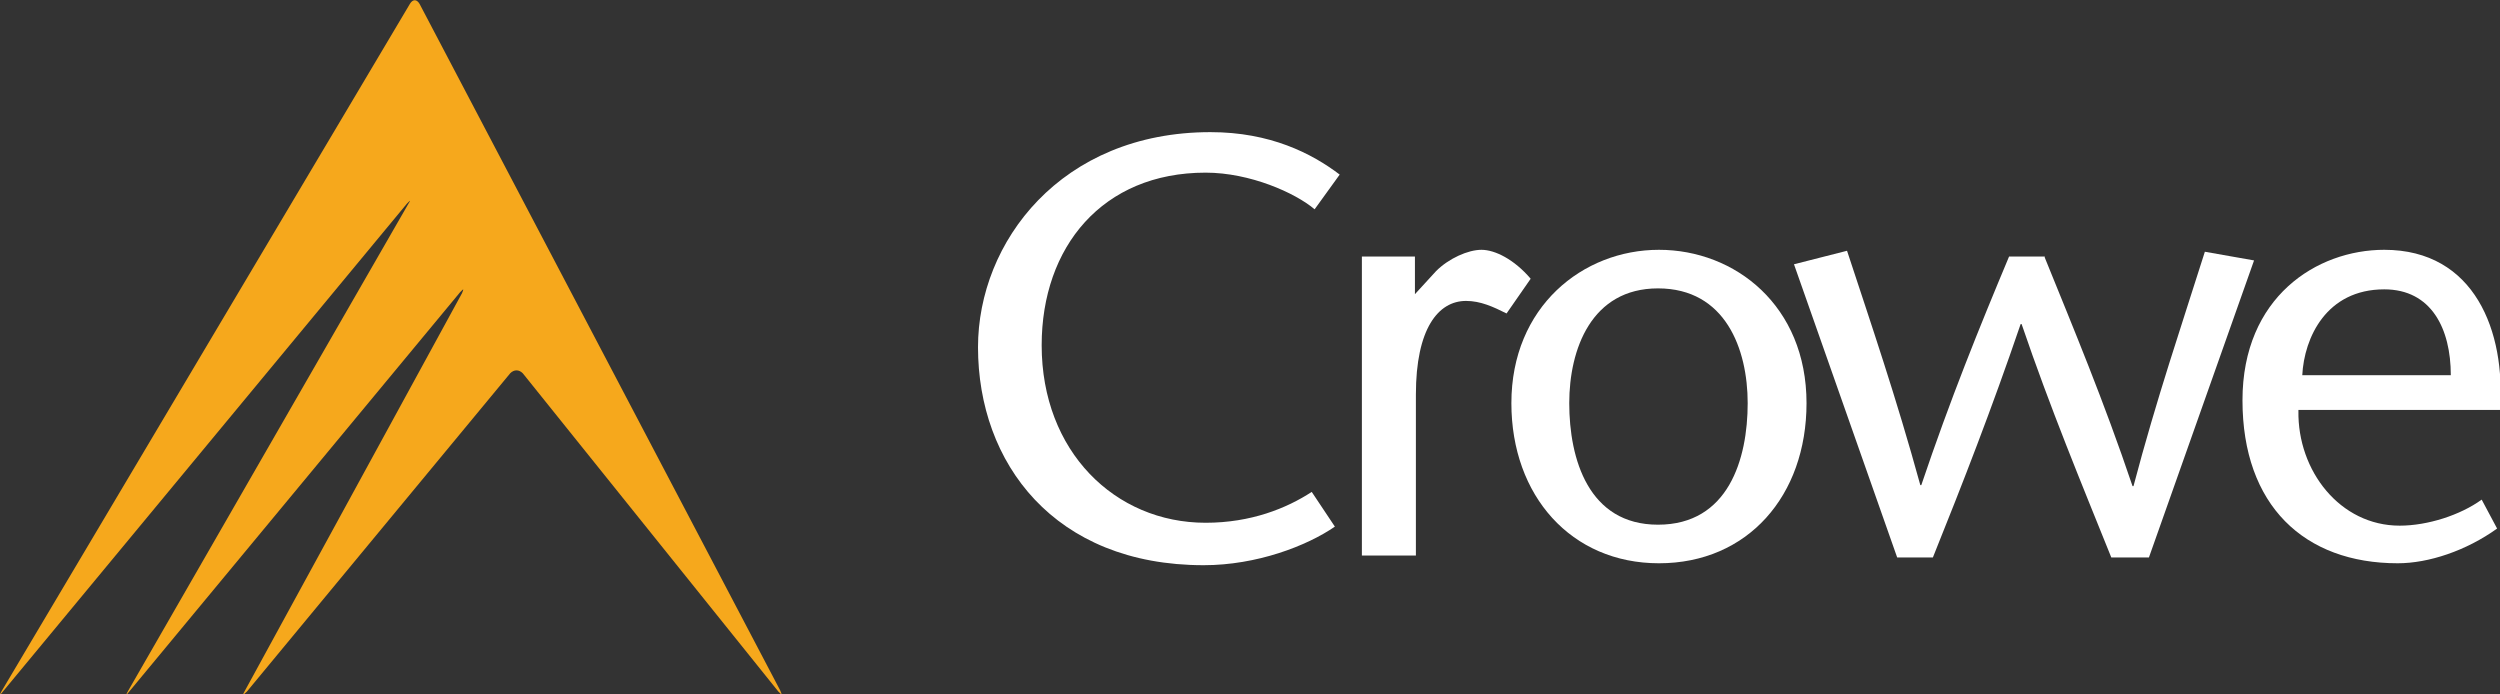
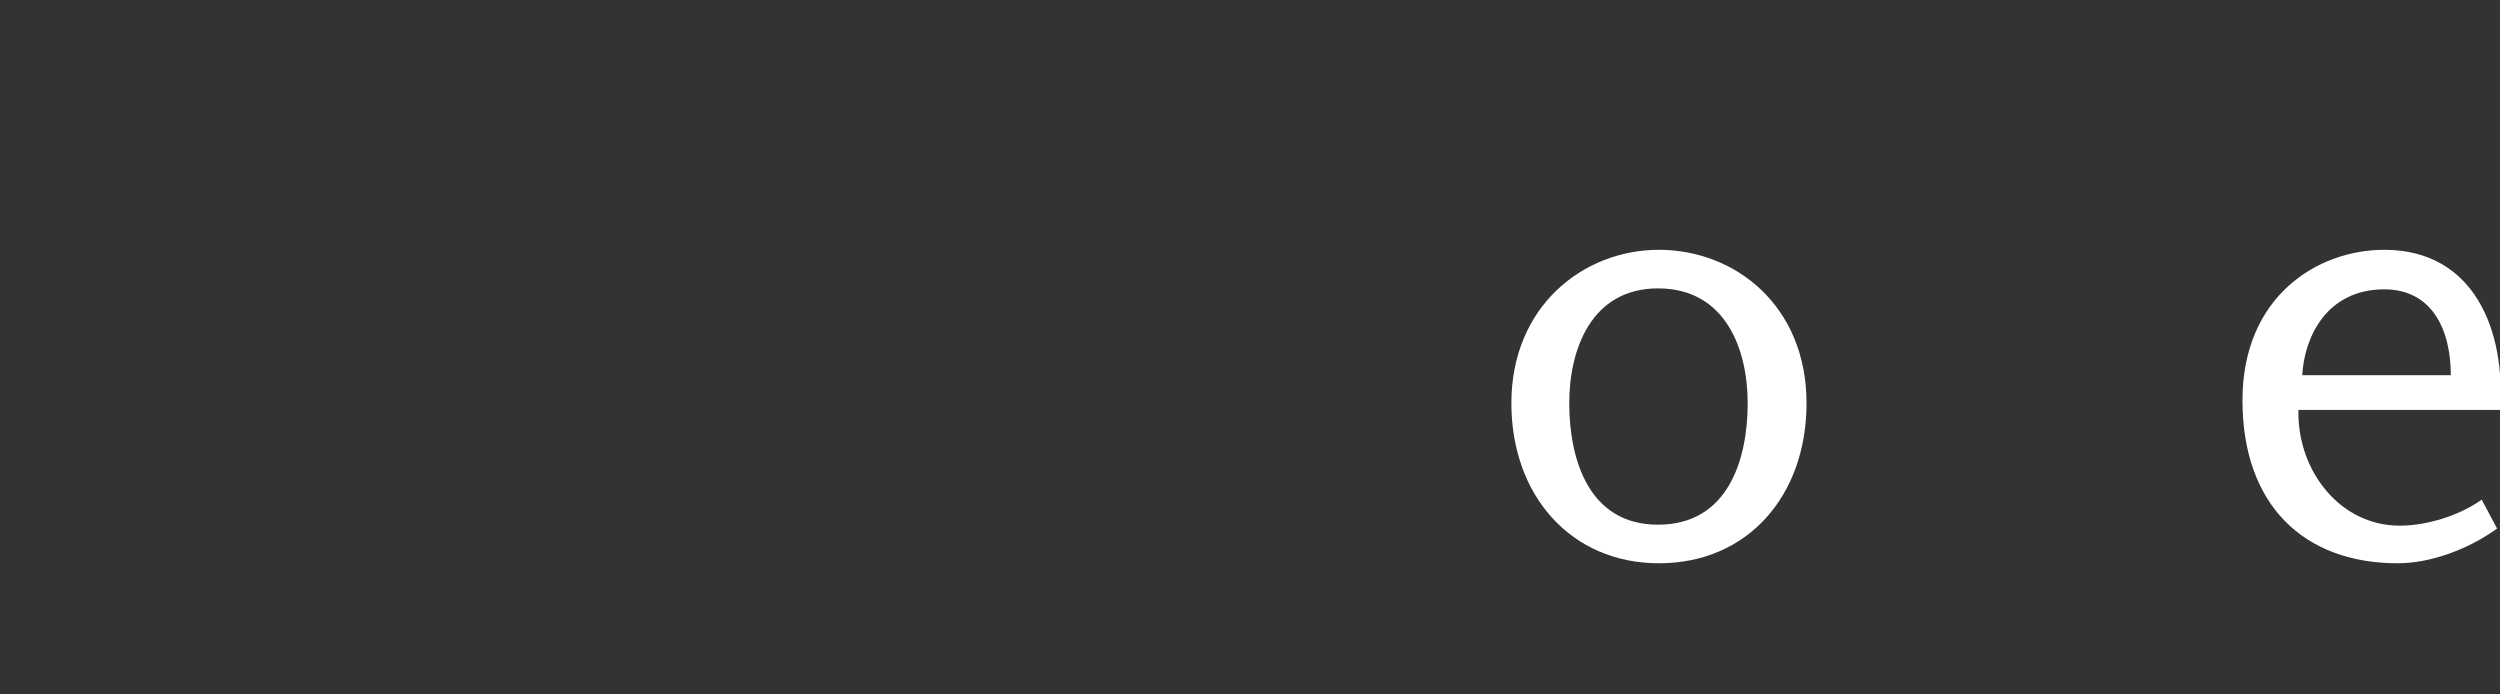
<svg xmlns="http://www.w3.org/2000/svg" version="1.1" id="Layer_1" x="0px" y="0px" viewBox="0 0 259.2 72" style="enable-background:new 0 0 259.2 72;" xml:space="preserve">
  <rect x="0" y="0" width="259.2" height="72" fill="#333333" stroke="none" />
  <style type="text/css">
	.st0{fill:#FFFFFF;}
	.st1{fill:#F6A81C;}
</style>
  <g>
    <g>
-       <path class="st0" d="M136.3,21.7c-2-1.7-6.7-3.8-11.3-3.8c-10.7,0-17,7.7-17,17.9c0,11,7.6,18.4,17,18.4c4.7,0,8.4-1.5,11-3.2    l2.4,3.6c-2.9,2-8.1,4-13.6,4c-15.5,0-23.4-10.6-23.4-22.6c0-10.9,8.6-22.3,24.1-22.3c6.2,0,10.5,2.2,13.4,4.4L136.3,21.7z" />
-       <path class="st0" d="M146.7,30.5l2.2-2.4c1.3-1.3,3.3-2.2,4.7-2.2c1.4,0,3.4,1,5.1,3l-2.5,3.6c-1.4-0.7-2.7-1.3-4.2-1.3    c-2.9,0-5.2,2.9-5.2,9.7v16.7h-5.6v-31h5.5V30.5z" />
      <path class="st0" d="M156.7,41.8c0-10,7.4-15.9,15.3-15.9s15.3,5.8,15.3,15.9c0,9.6-6.1,16.6-15.3,16.6    C162.9,58.4,156.7,51.4,156.7,41.8z M162.7,41.8c0,5.8,2,12.6,9.2,12.6c7.3,0,9.3-6.8,9.3-12.6c0-5.6-2.3-11.9-9.3-11.9    C165,29.9,162.7,36.2,162.7,41.8z" />
-       <path class="st0" d="M212,26.7c3,7.4,6.1,14.8,9.1,23.7h0.1c2.4-9.1,5-16.7,7.4-24.3l5.1,0.9l-10.9,30.8h-3.9    c-3.1-7.7-6.3-15.4-9.3-24.2h-0.1c-3,8.8-6,16.5-9.1,24.2h-3.7L186,27.4l5.5-1.4c2.5,7.6,5.1,15.2,7.6,24.3h0.1    c3-8.9,6-16.3,9.1-23.7H212z" />
      <path class="st0" d="M238.3,42.6c-0.1,6.2,4.3,11.9,10.5,11.9c2.9,0,6.3-1.1,8.5-2.7l1.6,3c-3.2,2.3-7.1,3.6-10.3,3.6    c-9.7,0-16.1-6-16.1-16.9c0-10.7,7.7-15.6,14.7-15.6c9.4,0,12.6,8.5,12,16.6H238.3z M254.1,38.9c0-4.8-2-8.9-6.9-8.9    c-6,0-8.3,5-8.5,8.9H254.1z" />
    </g>
-     <path class="st1" d="M43.5,0.4c-0.3-0.5-0.7-0.5-1,0L0.2,71.6c-0.3,0.5-0.2,0.5,0.1,0.1l41.9-50.6c0.4-0.4,0.4-0.4,0.1,0.1   l-29,50.4c-0.3,0.5-0.2,0.5,0.1,0.1l34.3-41.4c0.4-0.4,0.4-0.4,0.2,0.1L25.4,71.6c-0.3,0.5-0.2,0.5,0.2,0.1l27.3-33   c0.4-0.4,0.9-0.4,1.3,0l26.5,33c0.4,0.4,0.4,0.4,0.2-0.1L43.5,0.4z" />
  </g>
</svg>